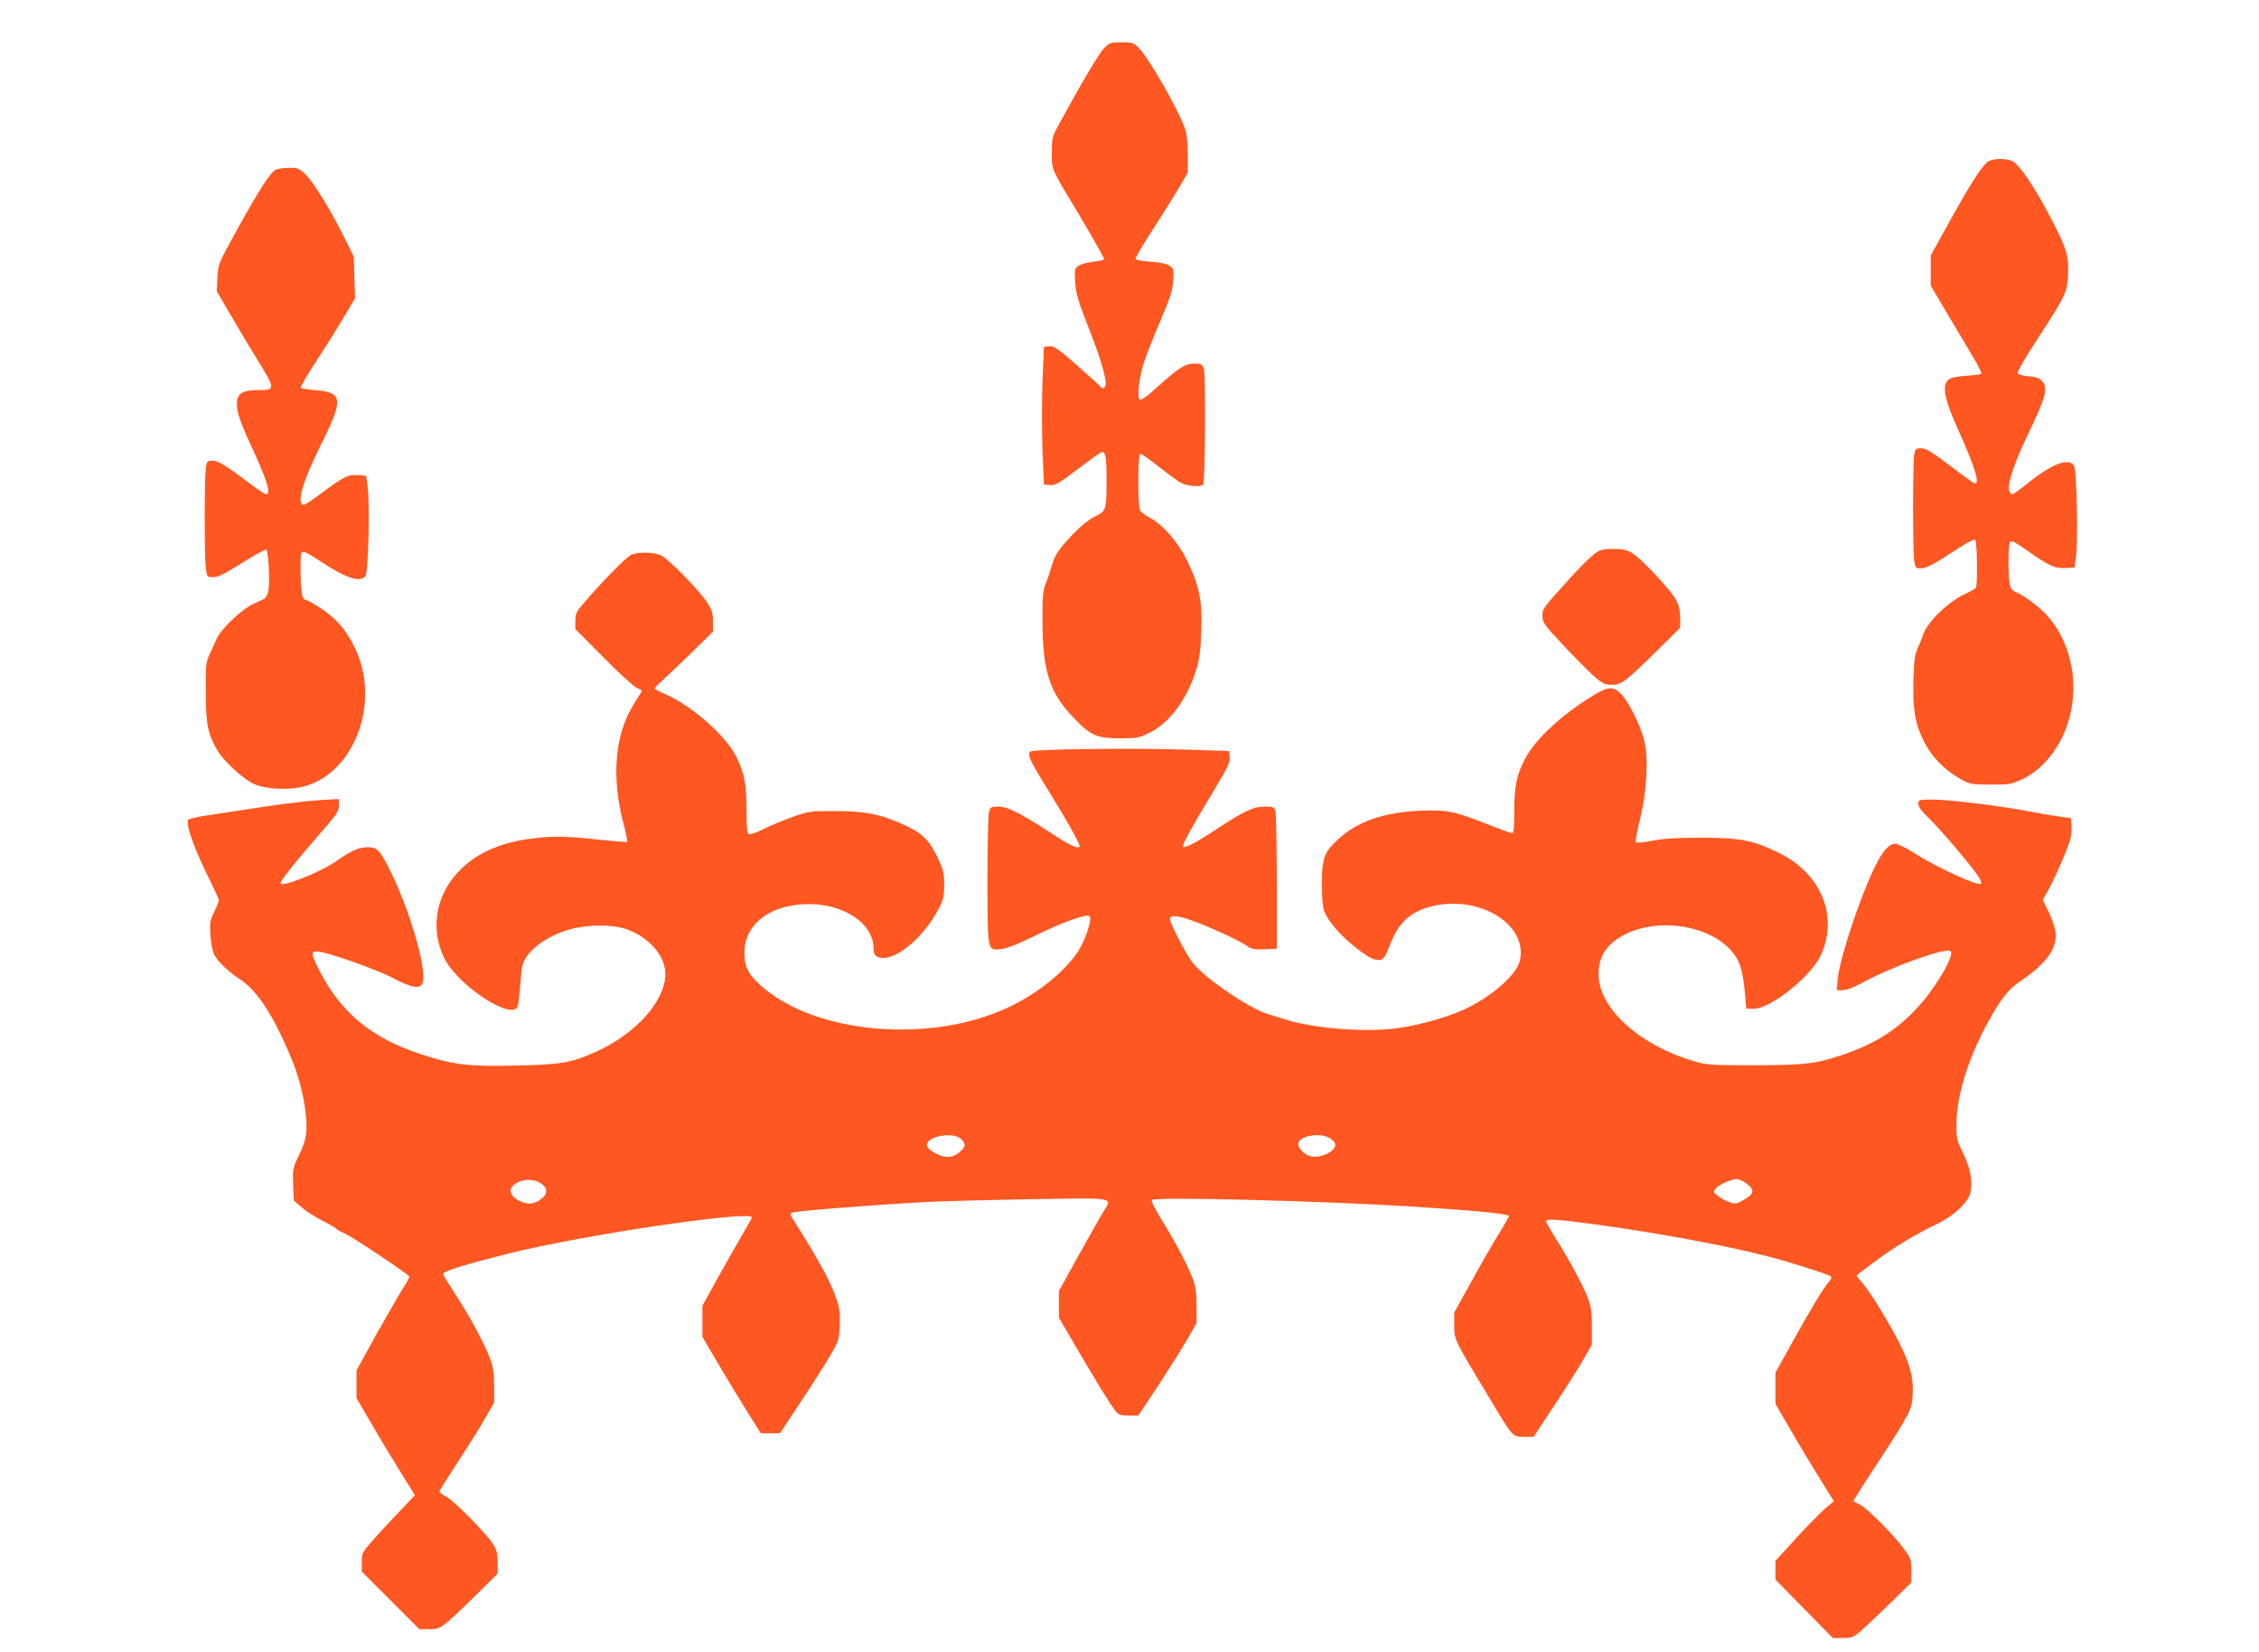
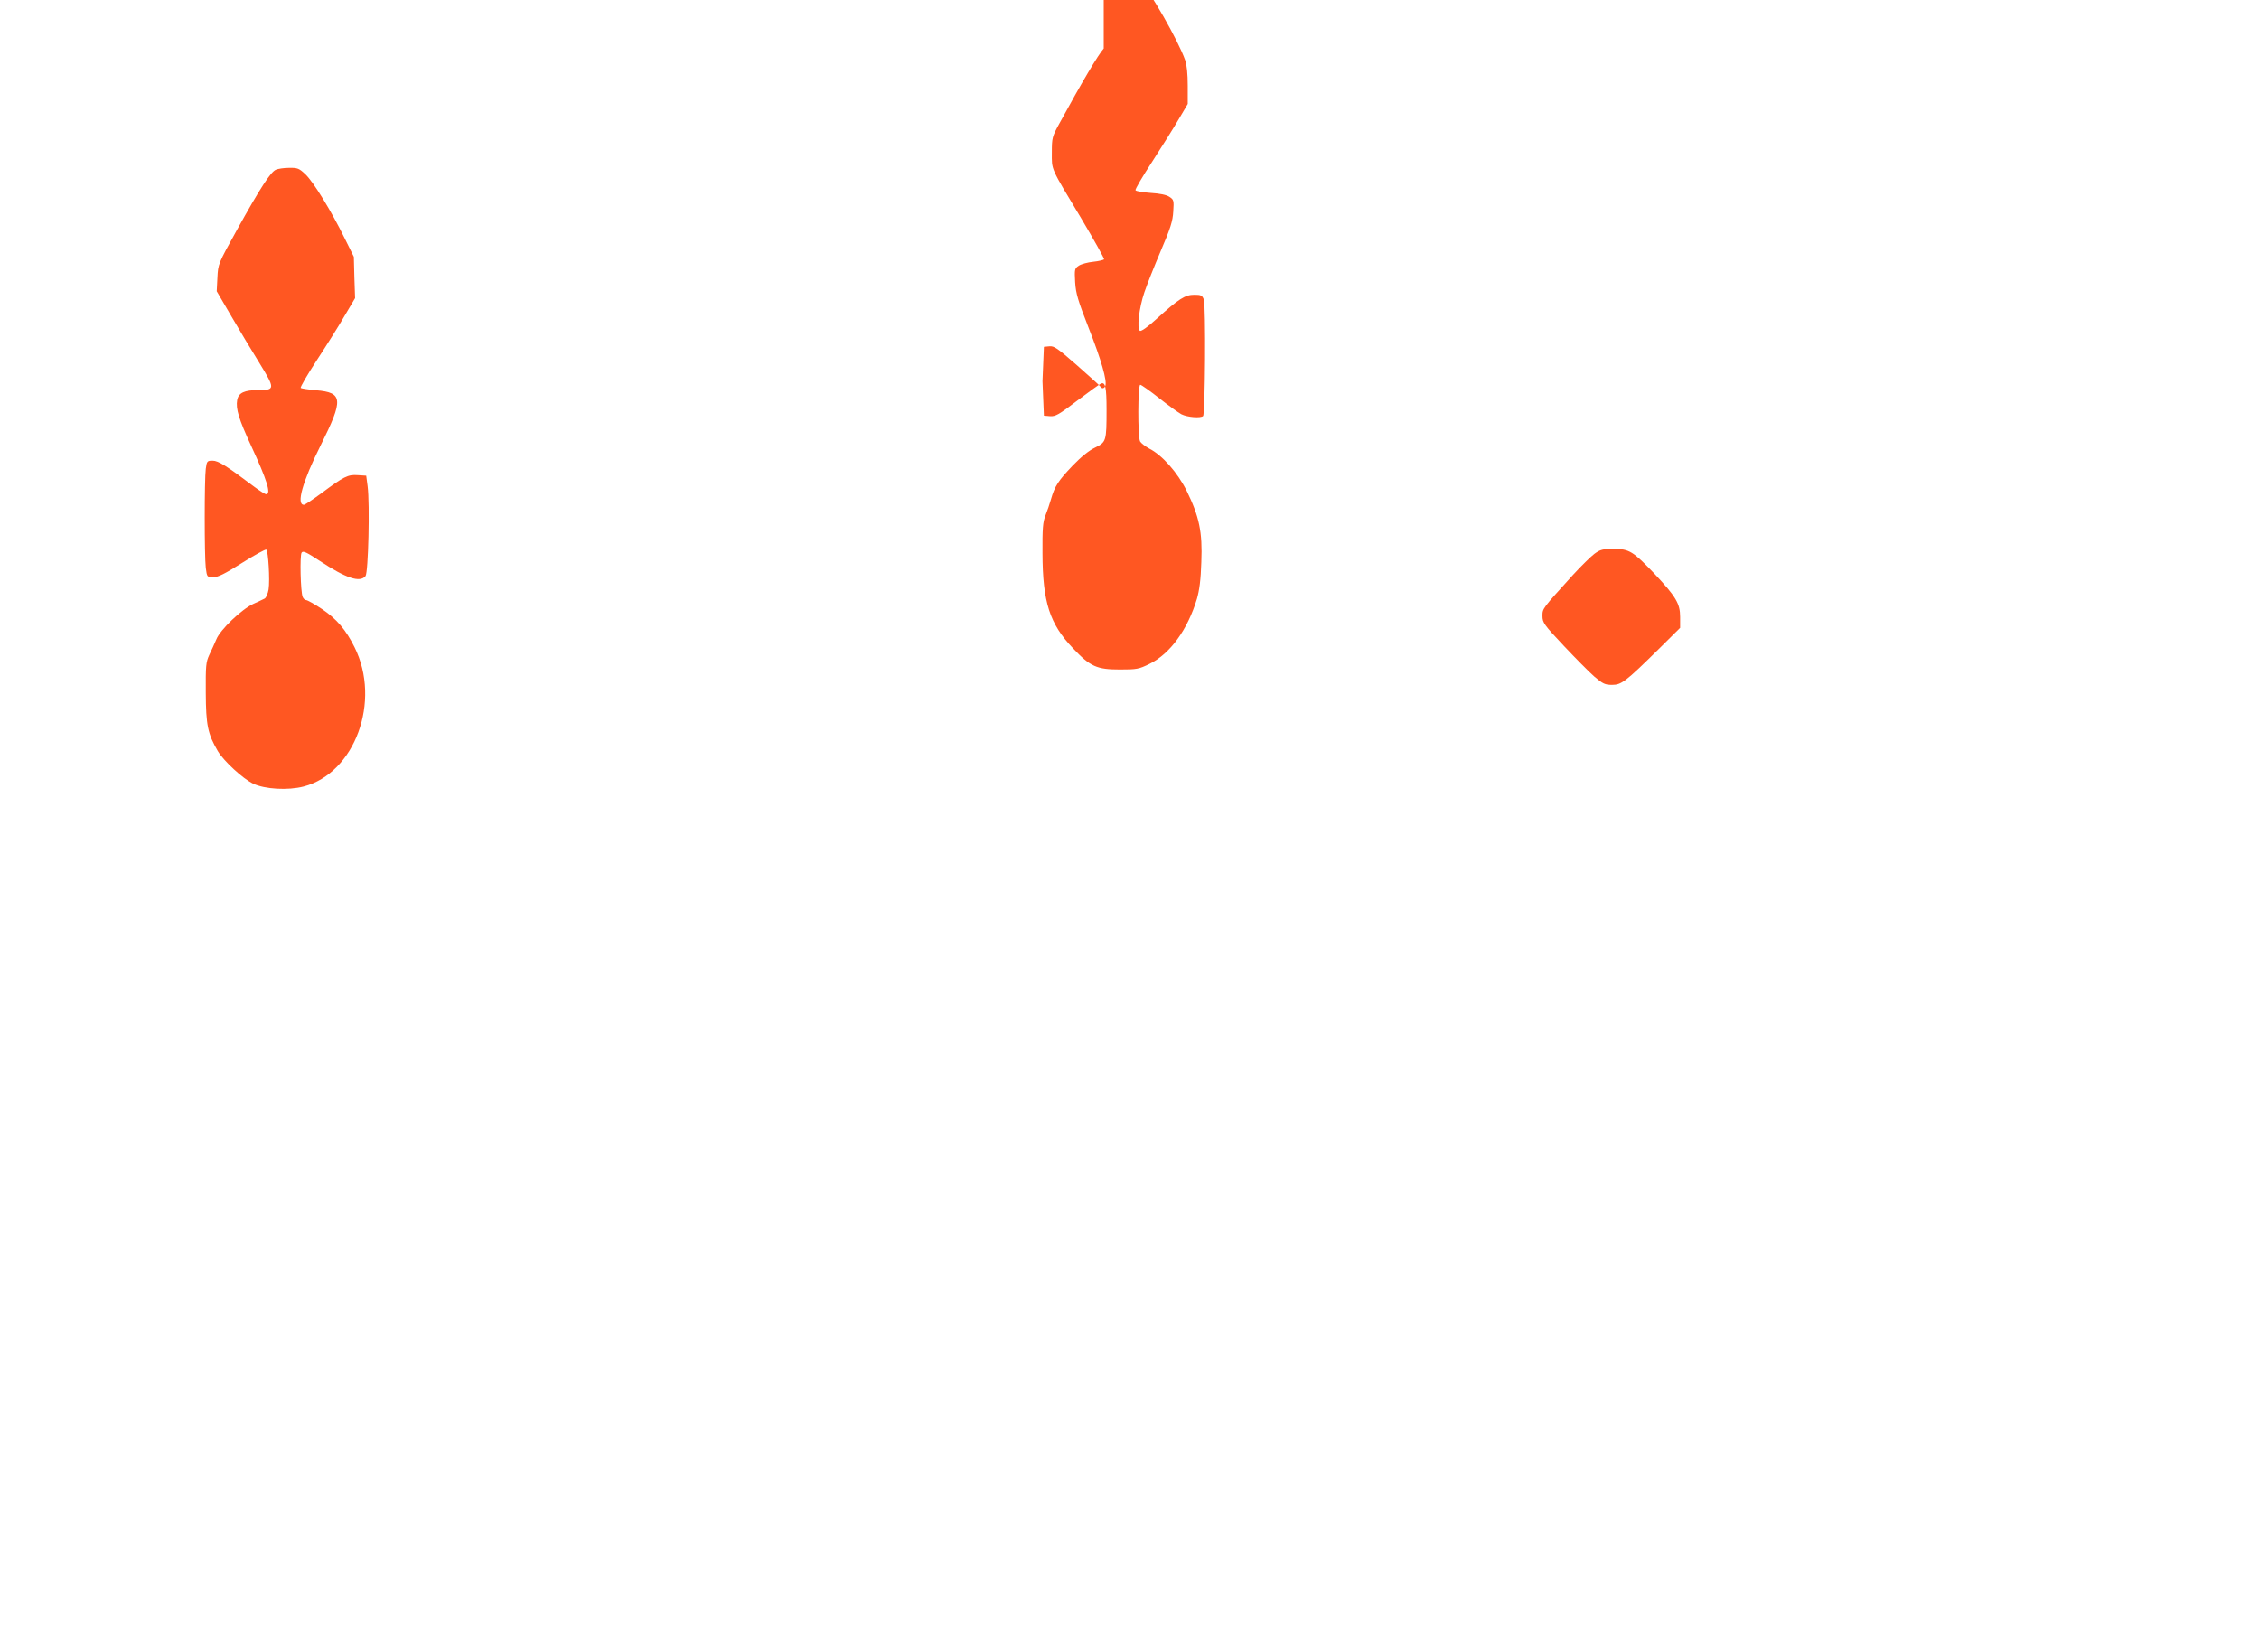
<svg xmlns="http://www.w3.org/2000/svg" version="1.0" width="1280pt" height="936pt" viewBox="0 0 1280 936" preserveAspectRatio="xMidYMid meet">
  <g transform="translate(0,936) scale(0.1,-0.1)" fill="#ff5722" stroke="none">
-     <path d="M6254 9085 c-29 -31 -125 -193 -252 -426 -40 -73 -42 -80 -42 -163 0 -102 -11 -78 167 -374 73 -123 131 -227 129 -231 -3 -4 -31 -11 -61 -14 -31 -3 -68 -13 -82 -22 -24 -16 -25 -20 -21 -94 4 -64 16 -104 77 -260 71 -180 105 -299 94 -327 -6 -16 -19 -18 -28 -4 -3 5 -63 59 -132 120 -110 96 -130 111 -157 108 l-31 -3 -8 -195 c-4 -107 -4 -283 0 -390 l8 -195 35 -3 c31 -2 50 9 155 89 66 50 126 93 134 96 24 10 31 -21 31 -148 0 -179 -2 -184 -65 -215 -34 -16 -79 -52 -128 -103 -81 -85 -101 -116 -122 -190 -7 -25 -21 -66 -31 -91 -15 -37 -18 -75 -17 -215 1 -276 40 -399 173 -538 98 -104 135 -120 266 -120 95 0 107 2 168 32 116 57 215 193 268 368 14 49 22 108 25 209 7 170 -12 258 -83 403 -51 103 -139 203 -213 240 -22 12 -45 30 -51 40 -14 27 -13 321 1 321 6 0 54 -34 106 -75 53 -42 110 -83 127 -92 33 -17 109 -23 123 -10 12 13 16 628 4 660 -9 24 -16 27 -54 27 -52 0 -88 -23 -214 -137 -49 -45 -87 -72 -94 -67 -18 11 -5 129 25 217 14 42 56 148 93 235 55 128 68 169 71 224 4 62 3 67 -22 83 -16 11 -55 19 -106 22 -44 3 -83 10 -86 15 -3 5 39 77 94 161 54 84 122 192 150 240 l52 88 0 103 c0 66 -5 119 -15 146 -38 109 -200 392 -259 455 -32 33 -37 35 -101 35 -64 0 -69 -2 -101 -35z" />
-     <path d="M11270 8447 c-33 -16 -96 -112 -224 -343 l-106 -191 0 -85 0 -86 93 -158 c52 -88 118 -198 147 -247 29 -48 50 -91 46 -94 -4 -4 -37 -9 -74 -11 -37 -2 -79 -8 -95 -14 -59 -23 -49 -100 39 -294 98 -218 127 -315 89 -301 -8 4 -71 49 -140 102 -101 76 -132 95 -159 95 -31 0 -34 -3 -40 -37 -8 -50 -8 -537 0 -597 6 -43 9 -46 37 -46 33 0 72 21 211 112 53 35 93 55 98 50 11 -11 14 -254 4 -271 -4 -7 -31 -22 -59 -35 -97 -43 -220 -163 -242 -236 -4 -14 -17 -45 -28 -70 -17 -37 -22 -69 -25 -177 -5 -169 9 -253 59 -353 44 -88 119 -165 210 -215 51 -28 60 -30 169 -30 108 0 119 2 180 31 89 42 167 124 220 227 114 228 83 514 -78 697 -43 49 -129 114 -183 137 -19 8 -28 21 -32 50 -10 56 -8 216 2 232 7 11 25 2 87 -41 138 -97 166 -109 226 -106 l53 3 8 60 c13 98 4 500 -12 519 -36 43 -127 7 -268 -107 -39 -32 -75 -57 -81 -57 -6 0 -13 9 -17 19 -12 40 28 159 112 333 94 195 108 248 76 287 -16 19 -32 25 -77 29 -36 3 -60 10 -63 18 -3 8 40 83 94 166 178 273 186 290 191 390 5 108 -7 149 -95 318 -94 181 -185 315 -224 329 -42 14 -98 14 -129 -2z" />
+     <path d="M6254 9085 c-29 -31 -125 -193 -252 -426 -40 -73 -42 -80 -42 -163 0 -102 -11 -78 167 -374 73 -123 131 -227 129 -231 -3 -4 -31 -11 -61 -14 -31 -3 -68 -13 -82 -22 -24 -16 -25 -20 -21 -94 4 -64 16 -104 77 -260 71 -180 105 -299 94 -327 -6 -16 -19 -18 -28 -4 -3 5 -63 59 -132 120 -110 96 -130 111 -157 108 l-31 -3 -8 -195 l8 -195 35 -3 c31 -2 50 9 155 89 66 50 126 93 134 96 24 10 31 -21 31 -148 0 -179 -2 -184 -65 -215 -34 -16 -79 -52 -128 -103 -81 -85 -101 -116 -122 -190 -7 -25 -21 -66 -31 -91 -15 -37 -18 -75 -17 -215 1 -276 40 -399 173 -538 98 -104 135 -120 266 -120 95 0 107 2 168 32 116 57 215 193 268 368 14 49 22 108 25 209 7 170 -12 258 -83 403 -51 103 -139 203 -213 240 -22 12 -45 30 -51 40 -14 27 -13 321 1 321 6 0 54 -34 106 -75 53 -42 110 -83 127 -92 33 -17 109 -23 123 -10 12 13 16 628 4 660 -9 24 -16 27 -54 27 -52 0 -88 -23 -214 -137 -49 -45 -87 -72 -94 -67 -18 11 -5 129 25 217 14 42 56 148 93 235 55 128 68 169 71 224 4 62 3 67 -22 83 -16 11 -55 19 -106 22 -44 3 -83 10 -86 15 -3 5 39 77 94 161 54 84 122 192 150 240 l52 88 0 103 c0 66 -5 119 -15 146 -38 109 -200 392 -259 455 -32 33 -37 35 -101 35 -64 0 -69 -2 -101 -35z" />
    <path d="M1562 8398 c-30 -15 -87 -102 -218 -338 -108 -195 -108 -195 -112 -272 l-4 -78 83 -142 c46 -79 118 -199 161 -268 87 -142 87 -150 -7 -150 -80 0 -113 -15 -121 -56 -9 -50 9 -108 80 -262 89 -192 114 -272 84 -272 -6 0 -36 19 -67 42 -158 119 -204 148 -236 148 -31 0 -33 -2 -39 -46 -8 -60 -8 -493 0 -561 7 -53 7 -53 43 -53 27 0 65 19 163 81 70 44 132 78 137 75 11 -7 21 -172 13 -225 -4 -24 -14 -47 -22 -52 -8 -4 -37 -18 -64 -30 -66 -30 -188 -146 -210 -201 -10 -24 -28 -63 -40 -88 -19 -41 -21 -61 -20 -215 1 -183 11 -232 68 -330 33 -56 142 -157 201 -185 65 -31 196 -39 285 -16 291 75 441 484 289 789 -49 99 -101 160 -184 216 -42 28 -83 51 -90 51 -7 0 -16 8 -20 18 -12 28 -17 235 -6 251 8 12 27 3 103 -47 150 -99 227 -124 259 -86 16 20 25 409 12 509 l-8 60 -48 3 c-56 4 -78 -7 -208 -104 -48 -35 -91 -64 -97 -64 -45 0 -8 131 95 337 130 261 127 299 -26 312 -44 4 -83 10 -87 13 -4 4 38 76 93 160 55 84 126 197 157 251 l58 98 -4 117 -3 117 -52 105 c-75 153 -177 320 -223 363 -35 33 -44 37 -92 36 -29 0 -63 -5 -76 -11z" />
    <path d="M9034 6222 c-21 -16 -75 -69 -120 -118 -176 -194 -174 -191 -174 -234 0 -37 8 -49 121 -169 66 -70 144 -149 174 -175 47 -40 60 -46 99 -46 53 0 75 16 264 202 l122 121 0 62 c0 75 -24 115 -144 243 -122 128 -144 142 -231 142 -63 0 -77 -3 -111 -28z" />
-     <path d="M3581 6219 c-27 -11 -120 -103 -239 -236 -78 -88 -82 -95 -82 -140 l0 -47 158 -159 c86 -88 172 -166 190 -174 32 -13 33 -15 18 -36 -8 -12 -29 -47 -47 -77 -95 -164 -113 -397 -49 -645 16 -60 26 -112 24 -115 -3 -2 -75 4 -162 13 -179 20 -252 21 -372 7 -176 -21 -308 -77 -407 -173 -141 -135 -179 -333 -97 -503 78 -160 396 -366 419 -271 3 12 9 71 14 130 7 96 11 113 37 150 41 58 124 113 218 144 111 37 272 39 359 4 121 -48 207 -150 207 -248 0 -154 -167 -341 -396 -443 -135 -61 -197 -72 -454 -77 -274 -6 -353 4 -546 68 -267 89 -442 233 -559 461 -53 101 -55 118 -19 118 47 0 336 -101 430 -151 112 -59 160 -65 170 -22 20 78 -69 388 -172 603 -69 143 -84 160 -141 160 -49 0 -94 -20 -178 -79 -90 -63 -315 -152 -315 -125 0 17 83 121 268 333 51 59 62 78 62 108 l0 36 -107 -6 c-60 -3 -200 -20 -313 -37 -113 -17 -254 -39 -315 -48 -60 -8 -113 -20 -118 -26 -17 -25 35 -171 129 -357 24 -49 44 -94 44 -100 0 -7 -12 -36 -26 -66 -24 -47 -26 -62 -22 -131 3 -46 12 -91 22 -111 21 -40 82 -98 151 -143 90 -60 177 -191 272 -411 50 -115 79 -217 94 -336 13 -110 6 -159 -38 -248 -34 -69 -35 -76 -32 -164 l4 -91 45 -39 c25 -22 78 -55 117 -75 40 -20 75 -40 78 -45 3 -4 25 -17 48 -27 47 -21 360 -230 366 -244 1 -5 -14 -35 -35 -66 -20 -31 -88 -149 -151 -261 l-113 -205 0 -79 0 -78 77 -132 c42 -73 116 -196 165 -275 l89 -143 -96 -101 c-52 -55 -120 -128 -150 -163 -52 -59 -55 -65 -55 -116 l0 -53 163 -163 163 -163 57 0 c66 0 67 1 270 199 l117 116 0 63 c0 50 -5 70 -26 104 -39 61 -223 247 -266 269 -21 11 -38 24 -38 29 0 5 47 80 104 167 57 87 127 198 155 248 l51 89 0 93 c0 71 -5 106 -23 155 -30 83 -120 249 -201 372 -36 55 -66 104 -66 108 0 16 125 54 375 117 421 105 1375 246 1375 204 0 -5 -22 -44 -48 -88 -26 -44 -89 -155 -140 -246 l-92 -166 0 -89 0 -88 91 -155 c51 -86 125 -209 166 -274 l74 -117 55 0 54 0 114 173 c63 94 138 213 167 262 51 86 53 93 57 175 3 68 -1 98 -18 150 -32 97 -108 235 -253 462 -8 11 -8 21 -2 27 10 9 432 43 760 61 99 5 370 12 602 16 477 8 457 11 407 -68 -15 -23 -78 -135 -141 -248 l-113 -204 0 -76 0 -75 93 -160 c112 -191 190 -318 223 -363 23 -29 30 -32 79 -32 l55 0 114 172 c62 95 137 213 165 263 l51 89 0 98 c0 72 -5 111 -20 150 -29 78 -102 216 -176 334 -36 57 -62 109 -58 115 12 20 948 -4 1464 -36 380 -24 560 -42 560 -55 0 -4 -26 -50 -58 -101 -32 -52 -102 -173 -155 -270 l-97 -175 0 -74 c0 -82 -3 -75 208 -425 125 -208 122 -205 187 -205 l55 0 114 173 c63 94 137 212 165 260 l51 89 0 102 c0 85 -4 113 -24 165 -30 76 -99 204 -178 330 -32 51 -58 97 -58 102 0 15 66 11 266 -16 348 -47 737 -118 979 -180 118 -29 356 -105 369 -116 6 -5 1 -18 -11 -31 -29 -32 -103 -154 -211 -349 l-92 -166 0 -88 0 -89 82 -140 c44 -78 119 -202 165 -276 l84 -135 -52 -44 c-28 -25 -103 -101 -165 -169 l-114 -125 0 -53 0 -53 163 -166 162 -165 57 0 c54 0 59 2 115 52 32 28 106 99 166 157 l107 106 0 66 c0 63 -2 70 -45 128 -59 80 -204 225 -247 247 -18 9 -34 18 -36 19 -2 2 48 81 111 177 64 95 139 214 168 263 48 83 52 96 57 167 5 90 -15 169 -75 288 -59 116 -164 287 -205 335 -21 24 -38 45 -38 48 0 2 48 39 106 82 114 84 233 155 350 211 94 44 179 125 189 178 13 68 0 137 -41 221 -37 77 -39 84 -38 175 2 169 79 402 206 618 59 99 96 143 157 184 147 99 209 186 198 277 -3 26 -21 78 -39 115 l-33 67 37 67 c20 37 57 118 83 180 38 94 45 122 43 165 l-3 52 -60 8 c-33 4 -105 16 -160 27 -162 32 -469 70 -560 70 -83 0 -85 -1 -85 -24 0 -17 18 -42 56 -78 62 -59 240 -268 281 -329 14 -22 23 -42 19 -46 -16 -16 -257 95 -383 176 -44 28 -91 51 -105 51 -34 0 -70 -41 -114 -130 -85 -173 -200 -519 -211 -637 l-6 -63 34 0 c21 0 63 16 109 41 173 94 479 204 503 180 24 -24 -94 -222 -197 -329 -119 -125 -240 -199 -421 -260 -150 -50 -215 -57 -500 -57 -244 0 -265 1 -340 24 -306 90 -536 299 -537 489 -1 93 35 157 116 209 183 117 489 84 630 -67 52 -56 70 -108 83 -245 l8 -90 45 0 c93 2 316 178 374 297 107 220 9 467 -234 586 -145 71 -215 85 -435 86 -139 0 -214 -4 -280 -17 -49 -9 -92 -13 -96 -9 -4 4 6 61 23 127 39 154 50 355 24 453 -20 79 -80 202 -124 253 -44 51 -77 52 -156 4 -185 -111 -342 -257 -398 -370 -46 -92 -58 -151 -58 -295 0 -87 -3 -120 -12 -120 -7 0 -69 22 -139 50 -190 75 -232 83 -379 77 -208 -9 -356 -60 -466 -160 -81 -74 -94 -109 -94 -255 0 -82 5 -134 14 -156 23 -56 84 -128 159 -189 88 -71 120 -89 155 -85 22 3 30 14 59 88 49 128 122 191 251 219 272 57 536 -117 482 -318 -21 -79 -169 -205 -318 -272 -111 -50 -291 -98 -416 -109 -181 -17 -450 8 -596 55 -25 8 -68 21 -96 30 -111 34 -366 209 -429 295 -42 58 -125 217 -125 243 0 23 35 22 112 -4 87 -29 276 -115 319 -145 32 -22 45 -25 105 -22 l69 3 0 375 c-1 206 -4 387 -8 403 -7 25 -11 27 -60 27 -65 0 -115 -23 -273 -127 -123 -81 -180 -110 -190 -100 -8 8 46 106 170 312 81 133 96 166 94 195 l-3 35 -240 8 c-310 10 -873 3 -887 -11 -18 -18 -3 -51 102 -220 121 -197 184 -311 177 -319 -12 -12 -55 8 -147 68 -189 123 -260 159 -312 159 -46 0 -47 -1 -55 -37 -4 -21 -8 -193 -8 -383 1 -404 -1 -396 78 -387 34 4 97 29 186 73 156 77 300 129 315 114 16 -16 -24 -137 -65 -200 -79 -118 -229 -238 -393 -316 -446 -211 -1105 -152 -1409 126 -67 61 -88 103 -89 178 -2 157 129 267 332 279 216 13 400 -102 400 -252 0 -28 5 -38 24 -46 82 -38 256 100 345 273 27 52 31 71 31 135 0 63 -5 85 -33 146 -48 103 -87 144 -182 188 -139 65 -228 84 -400 84 -145 0 -153 -1 -245 -34 -52 -18 -126 -49 -164 -68 -37 -19 -74 -32 -82 -29 -11 4 -14 33 -14 129 0 155 -11 213 -56 306 -61 125 -259 298 -413 362 -28 12 -51 25 -51 29 0 4 17 22 38 40 20 18 94 88 165 157 l127 125 0 57 c0 46 -6 66 -31 105 -40 65 -222 251 -264 270 -36 17 -126 20 -164 5z m1843 -3299 c14 -5 30 -19 36 -30 10 -18 8 -26 -11 -46 -37 -40 -81 -49 -131 -26 -55 24 -76 48 -61 70 20 34 115 52 167 32z m2105 -5 c16 -8 31 -22 35 -31 18 -46 -98 -98 -154 -69 -35 18 -60 52 -53 71 15 40 118 57 172 29z m-4459 -263 c36 -27 33 -61 -9 -89 -40 -27 -71 -29 -118 -6 -43 20 -62 55 -42 79 37 45 119 53 169 16z m6827 2 c46 -35 43 -58 -13 -90 -41 -24 -49 -26 -82 -16 -20 7 -50 22 -67 36 -27 21 -28 25 -15 41 19 23 88 54 119 55 13 0 39 -11 58 -26z" />
  </g>
</svg>